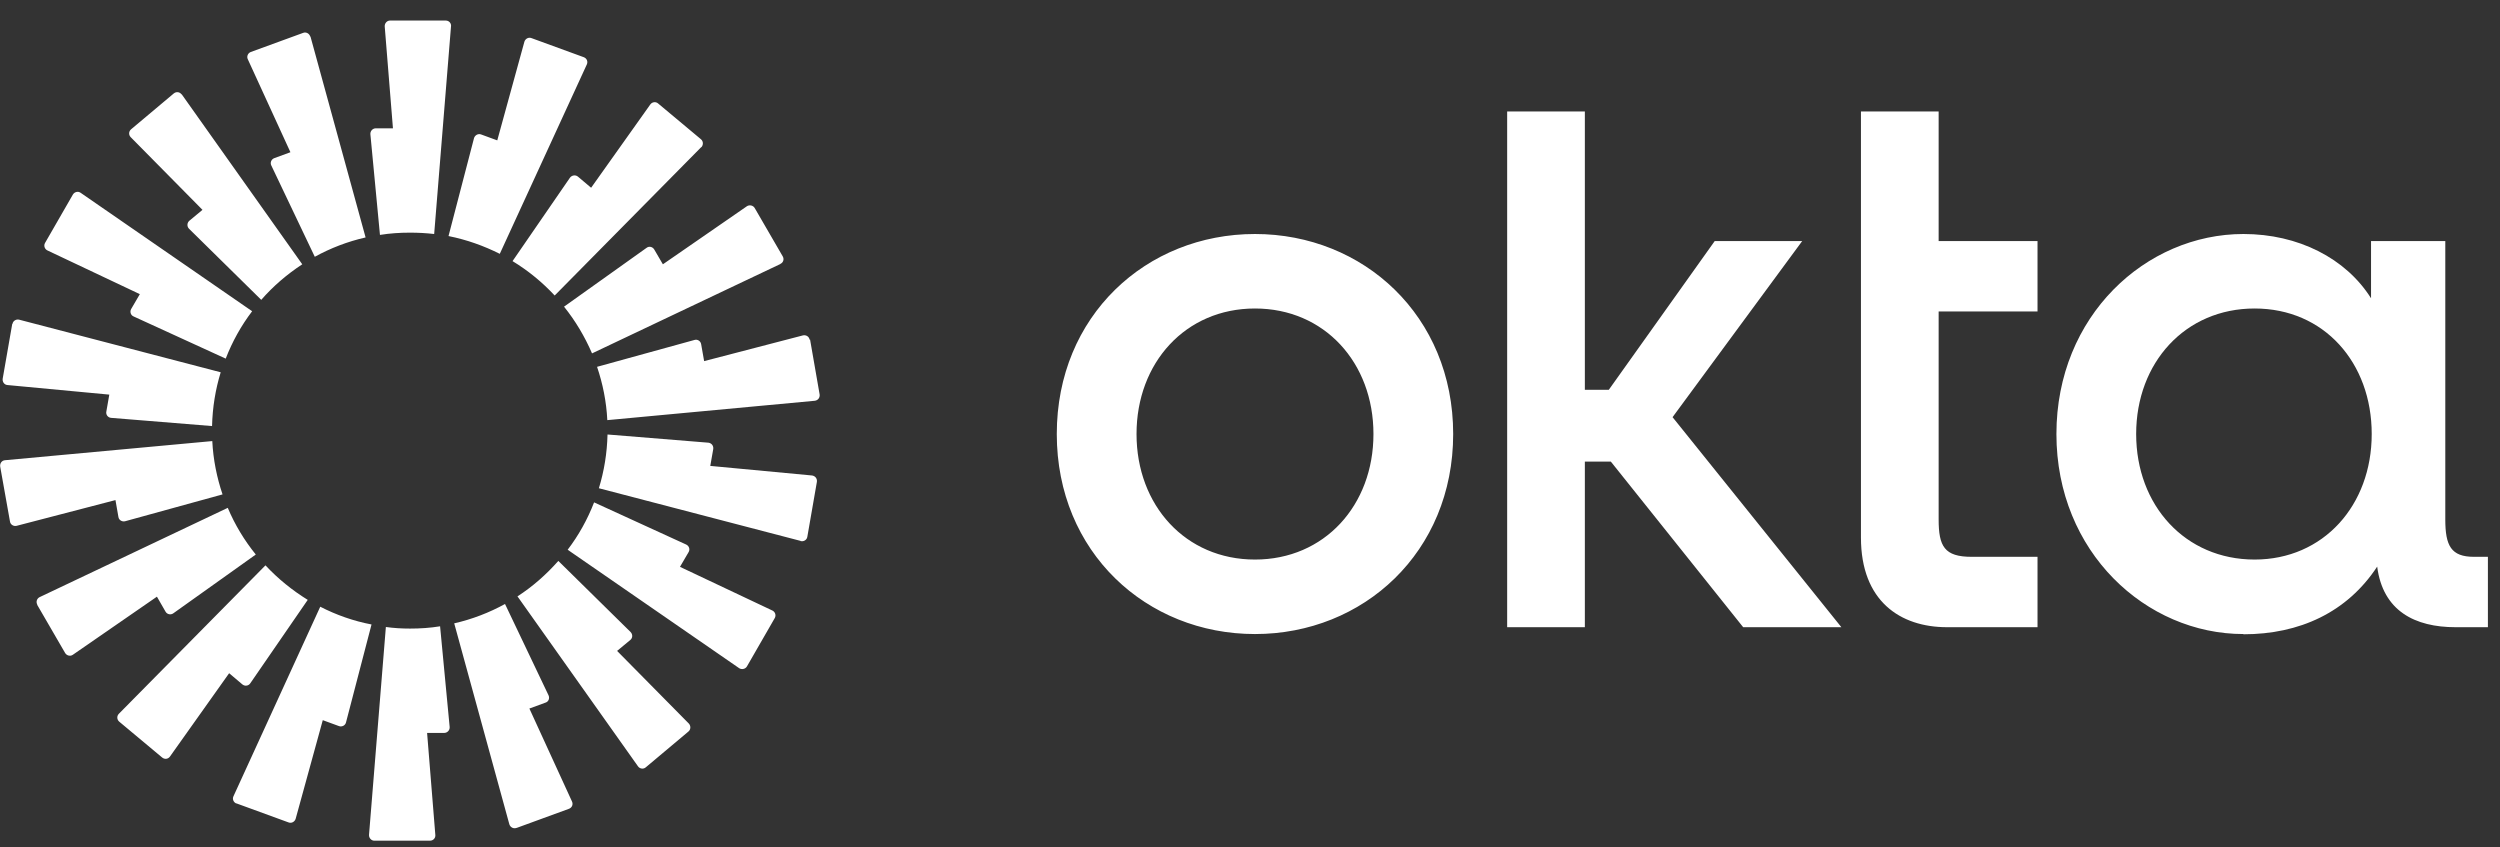
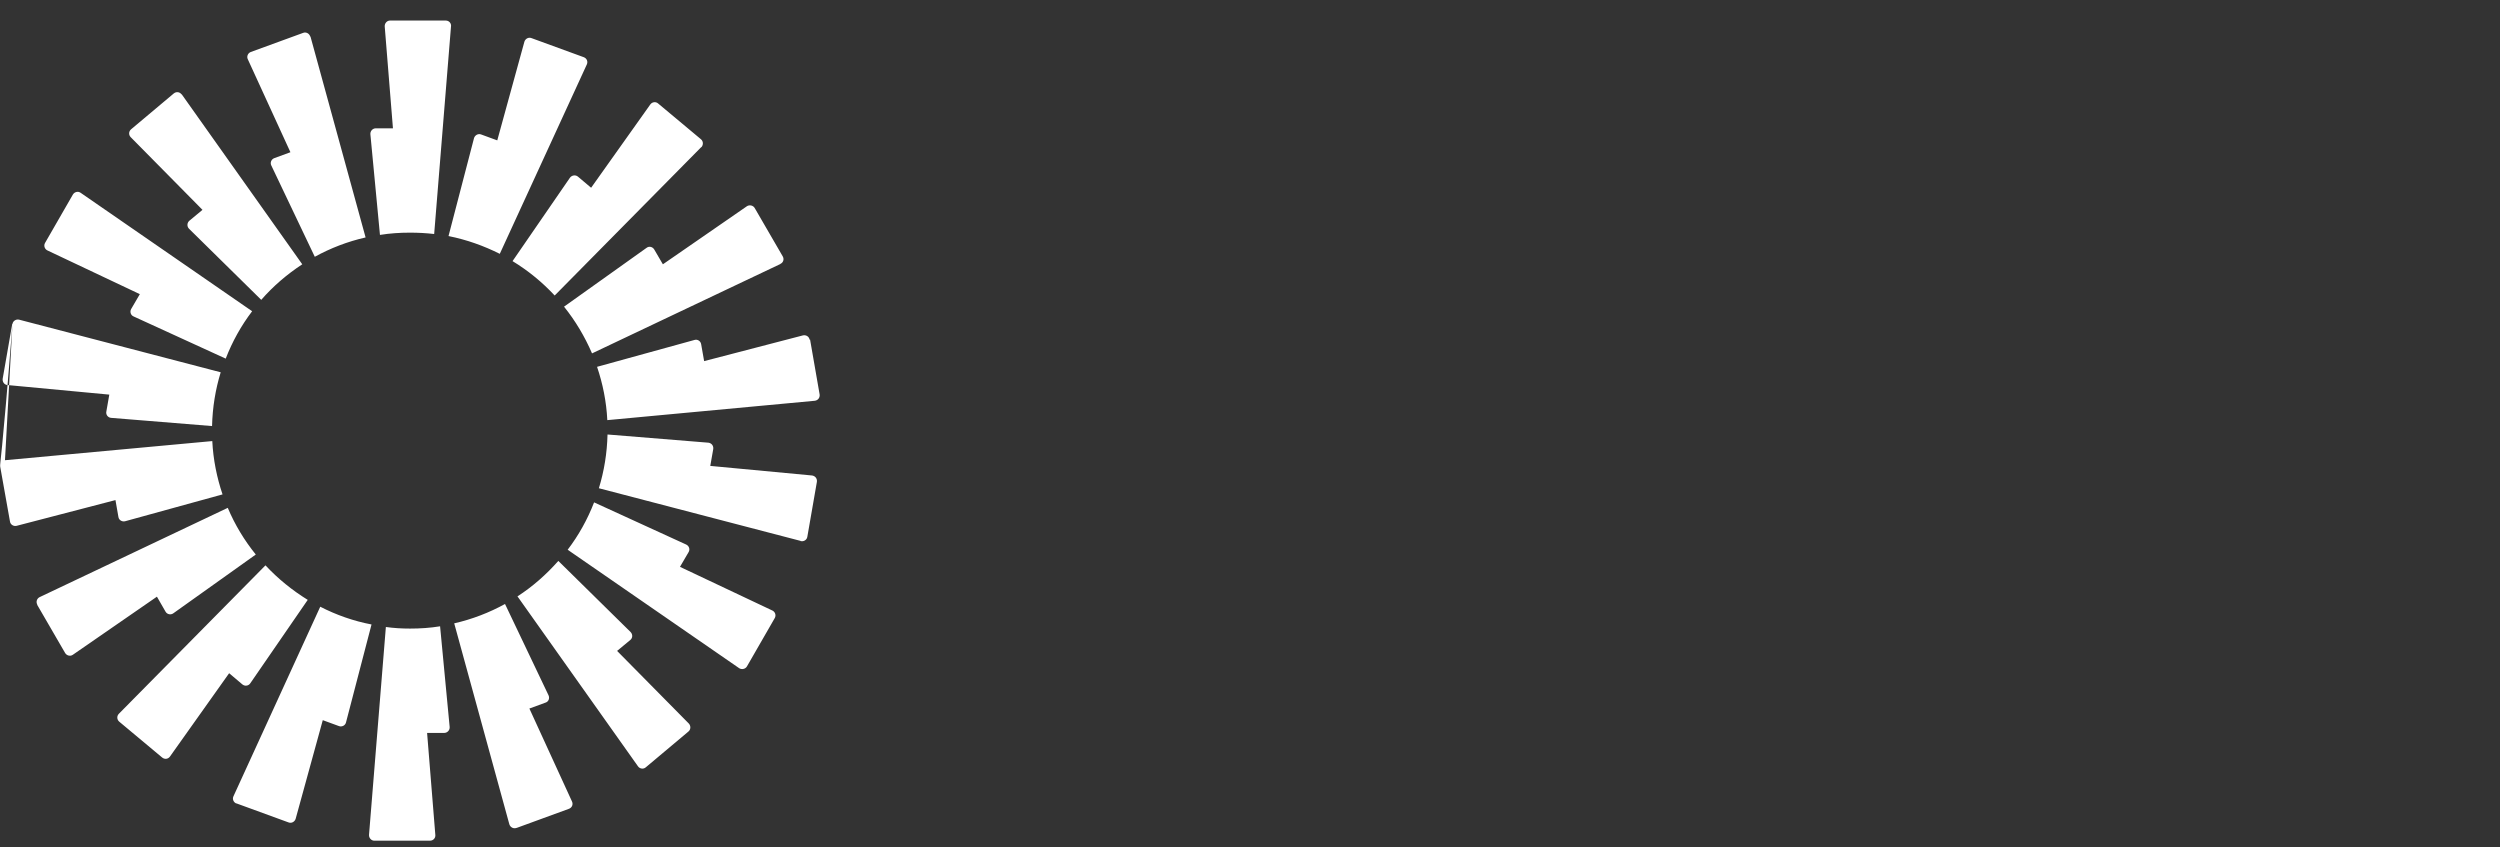
<svg xmlns="http://www.w3.org/2000/svg" width="118" height="40" viewBox="0 0 118 40" fill="none">
  <rect x="0" y="0" width="118" height="40" fill="#333333" stroke="none" />
  <g clip-path="url(#clip0_27_425)">
-     <path d="M106.418 26.411C103.138 26.411 100.827 23.852 100.827 20.486C100.827 17.12 103.138 14.561 106.418 14.561C109.698 14.561 111.945 17.12 111.945 20.486C111.945 23.852 109.665 26.411 106.418 26.411ZM105.891 29.938C108.536 29.938 110.784 28.905 112.203 26.744C112.472 28.841 113.988 29.604 115.902 29.604H117.429V26.282H116.773C115.687 26.282 115.418 25.755 115.418 24.518V11.379H111.913V14.078C110.719 12.185 108.472 11.045 105.891 11.045C101.289 11.045 97.063 14.905 97.063 20.486C97.063 26.067 101.3 29.927 105.891 29.927V29.938ZM87.837 25.378C87.837 28.368 89.687 29.604 91.902 29.604H96.171V26.282H93.063C91.773 26.282 91.504 25.787 91.504 24.518V14.701H96.171V11.379H91.504V5.26H87.837V25.378ZM71.138 29.604H74.805V21.787H76.031L82.278 29.604H86.913L78.945 19.69L85.063 11.379H80.934L75.934 18.4H74.805V5.26H71.138V29.604ZM59.235 11.045C54.106 11.045 49.88 14.905 49.88 20.486C49.88 26.067 54.117 29.927 59.235 29.927C64.353 29.927 68.59 26.067 68.59 20.486C68.59 14.905 64.353 11.045 59.235 11.045ZM59.235 26.411C55.956 26.411 53.644 23.852 53.644 20.486C53.644 17.12 55.956 14.561 59.235 14.561C62.515 14.561 64.827 17.12 64.827 20.486C64.827 23.852 62.515 26.411 59.235 26.411Z" fill="white" />
-     <path fill-rule="evenodd" clip-rule="evenodd" d="M21.288 1.239L20.493 11.045C20.116 11.002 19.74 10.981 19.353 10.981C18.869 10.981 18.396 11.013 17.934 11.088L17.482 6.336C17.471 6.185 17.59 6.056 17.74 6.056H18.547L18.159 1.25C18.149 1.099 18.267 0.97 18.407 0.97H21.041C21.192 0.97 21.31 1.099 21.288 1.25V1.239ZM14.643 1.723C14.6 1.583 14.45 1.497 14.31 1.551L11.837 2.454C11.697 2.508 11.633 2.669 11.697 2.798L13.708 7.185L12.944 7.465C12.805 7.518 12.74 7.68 12.805 7.809L14.858 12.12C15.6 11.712 16.407 11.4 17.256 11.207L14.654 1.723H14.643ZM8.579 4.454L14.267 12.475C13.546 12.948 12.891 13.508 12.331 14.153L8.923 10.798C8.815 10.69 8.826 10.518 8.934 10.422L9.557 9.905L6.17 6.475C6.063 6.368 6.073 6.196 6.192 6.099L8.202 4.411C8.321 4.314 8.482 4.336 8.568 4.454H8.579ZM3.805 9.099C3.686 9.013 3.514 9.056 3.439 9.185L2.127 11.465C2.052 11.594 2.106 11.755 2.235 11.819L6.6 13.884L6.192 14.583C6.116 14.712 6.17 14.884 6.31 14.938L10.654 16.927C10.966 16.12 11.385 15.368 11.901 14.69L3.805 9.099ZM0.589 15.293C0.611 15.142 0.762 15.056 0.901 15.088L10.417 17.572C10.17 18.379 10.03 19.228 10.009 20.11L5.245 19.723C5.095 19.712 4.987 19.572 5.02 19.422L5.159 18.626L0.353 18.174C0.202 18.163 0.106 18.024 0.127 17.873L0.579 15.282L0.589 15.293ZM0.235 21.723C0.084 21.733 -0.013 21.873 0.009 22.024L0.471 24.615C0.493 24.766 0.643 24.852 0.783 24.819L5.45 23.604L5.589 24.4C5.611 24.551 5.762 24.637 5.901 24.604L10.504 23.336C10.235 22.54 10.063 21.69 10.02 20.819L0.224 21.723H0.235ZM1.762 28.54C1.686 28.411 1.74 28.25 1.869 28.185L10.751 23.97C11.084 24.766 11.536 25.508 12.073 26.174L8.181 28.948C8.063 29.035 7.891 29.002 7.815 28.873L7.407 28.163L3.439 30.905C3.321 30.991 3.149 30.948 3.073 30.82L1.751 28.54H1.762ZM12.525 26.69L5.611 33.69C5.503 33.798 5.514 33.97 5.633 34.067L7.654 35.755C7.772 35.852 7.934 35.83 8.02 35.712L10.815 31.776L11.439 32.303C11.557 32.4 11.729 32.379 11.815 32.25L14.525 28.314C13.794 27.863 13.116 27.314 12.536 26.69H12.525ZM11.159 37.927C11.02 37.873 10.955 37.712 11.02 37.583L15.116 28.637C15.869 29.024 16.686 29.314 17.536 29.475L16.331 34.099C16.299 34.239 16.138 34.325 15.998 34.271L15.235 33.992L13.955 38.647C13.912 38.787 13.761 38.873 13.622 38.819L11.149 37.916L11.159 37.927ZM18.213 29.594L17.418 39.4C17.407 39.551 17.525 39.68 17.665 39.68H20.299C20.45 39.68 20.568 39.551 20.547 39.4L20.159 34.594H20.966C21.116 34.594 21.235 34.465 21.224 34.314L20.772 29.561C20.31 29.637 19.837 29.669 19.353 29.669C18.966 29.669 18.59 29.647 18.213 29.594ZM27.697 3.045C27.762 2.905 27.697 2.755 27.557 2.701L25.084 1.798C24.944 1.744 24.794 1.83 24.751 1.97L23.471 6.626L22.708 6.346C22.568 6.293 22.418 6.379 22.374 6.518L21.17 11.142C22.03 11.314 22.837 11.604 23.59 11.981L27.697 3.045ZM33.095 6.948L26.181 13.948C25.6 13.325 24.934 12.776 24.192 12.325L26.901 8.389C26.987 8.271 27.159 8.239 27.278 8.336L27.901 8.862L30.697 4.927C30.783 4.809 30.955 4.787 31.063 4.884L33.084 6.572C33.202 6.669 33.202 6.841 33.106 6.948H33.095ZM36.837 12.454C36.977 12.389 37.02 12.228 36.944 12.099L35.622 9.819C35.547 9.69 35.374 9.658 35.256 9.733L31.288 12.475L30.88 11.776C30.805 11.647 30.633 11.604 30.514 11.701L26.622 14.475C27.159 15.142 27.6 15.884 27.944 16.68L36.826 12.465L36.837 12.454ZM38.235 16.024L38.686 18.615C38.708 18.766 38.611 18.895 38.461 18.916L28.665 19.83C28.622 18.948 28.45 18.11 28.181 17.314L32.783 16.045C32.923 16.002 33.073 16.099 33.095 16.25L33.235 17.045L37.901 15.83C38.041 15.798 38.192 15.884 38.213 16.035L38.235 16.024ZM37.794 25.54C37.934 25.572 38.084 25.486 38.106 25.336L38.557 22.744C38.579 22.594 38.482 22.465 38.331 22.443L33.525 21.991L33.665 21.196C33.686 21.045 33.59 20.916 33.439 20.895L28.675 20.508C28.654 21.389 28.514 22.239 28.267 23.045L37.783 25.529L37.794 25.54ZM35.256 31.454C35.181 31.583 35.009 31.615 34.891 31.54L26.794 25.948C27.31 25.271 27.729 24.518 28.041 23.712L32.385 25.701C32.525 25.766 32.579 25.927 32.504 26.056L32.095 26.755L36.461 28.819C36.59 28.884 36.643 29.045 36.568 29.174L35.256 31.454ZM24.428 28.153L30.116 36.174C30.202 36.293 30.375 36.314 30.482 36.217L32.493 34.529C32.611 34.432 32.611 34.26 32.514 34.153L29.127 30.723L29.751 30.206C29.869 30.11 29.869 29.938 29.762 29.83L26.353 26.475C25.783 27.12 25.138 27.69 24.418 28.153H24.428ZM24.374 39.078C24.235 39.131 24.084 39.045 24.041 38.906L21.439 29.422C22.288 29.228 23.095 28.916 23.837 28.508L25.891 32.819C25.955 32.959 25.891 33.12 25.751 33.163L24.987 33.443L26.998 37.83C27.063 37.97 26.998 38.12 26.858 38.174L24.385 39.078H24.374Z" fill="white" />
+     <path fill-rule="evenodd" clip-rule="evenodd" d="M21.288 1.239L20.493 11.045C20.116 11.002 19.74 10.981 19.353 10.981C18.869 10.981 18.396 11.013 17.934 11.088L17.482 6.336C17.471 6.185 17.59 6.056 17.74 6.056H18.547L18.159 1.25C18.149 1.099 18.267 0.97 18.407 0.97H21.041C21.192 0.97 21.31 1.099 21.288 1.25V1.239ZM14.643 1.723C14.6 1.583 14.45 1.497 14.31 1.551L11.837 2.454C11.697 2.508 11.633 2.669 11.697 2.798L13.708 7.185L12.944 7.465C12.805 7.518 12.74 7.68 12.805 7.809L14.858 12.12C15.6 11.712 16.407 11.4 17.256 11.207L14.654 1.723H14.643ZM8.579 4.454L14.267 12.475C13.546 12.948 12.891 13.508 12.331 14.153L8.923 10.798C8.815 10.69 8.826 10.518 8.934 10.422L9.557 9.905L6.17 6.475C6.063 6.368 6.073 6.196 6.192 6.099L8.202 4.411C8.321 4.314 8.482 4.336 8.568 4.454H8.579ZM3.805 9.099C3.686 9.013 3.514 9.056 3.439 9.185L2.127 11.465C2.052 11.594 2.106 11.755 2.235 11.819L6.6 13.884L6.192 14.583C6.116 14.712 6.17 14.884 6.31 14.938L10.654 16.927C10.966 16.12 11.385 15.368 11.901 14.69L3.805 9.099ZM0.589 15.293C0.611 15.142 0.762 15.056 0.901 15.088L10.417 17.572C10.17 18.379 10.03 19.228 10.009 20.11L5.245 19.723C5.095 19.712 4.987 19.572 5.02 19.422L5.159 18.626L0.353 18.174C0.202 18.163 0.106 18.024 0.127 17.873L0.579 15.282L0.589 15.293ZC0.084 21.733 -0.013 21.873 0.009 22.024L0.471 24.615C0.493 24.766 0.643 24.852 0.783 24.819L5.45 23.604L5.589 24.4C5.611 24.551 5.762 24.637 5.901 24.604L10.504 23.336C10.235 22.54 10.063 21.69 10.02 20.819L0.224 21.723H0.235ZM1.762 28.54C1.686 28.411 1.74 28.25 1.869 28.185L10.751 23.97C11.084 24.766 11.536 25.508 12.073 26.174L8.181 28.948C8.063 29.035 7.891 29.002 7.815 28.873L7.407 28.163L3.439 30.905C3.321 30.991 3.149 30.948 3.073 30.82L1.751 28.54H1.762ZM12.525 26.69L5.611 33.69C5.503 33.798 5.514 33.97 5.633 34.067L7.654 35.755C7.772 35.852 7.934 35.83 8.02 35.712L10.815 31.776L11.439 32.303C11.557 32.4 11.729 32.379 11.815 32.25L14.525 28.314C13.794 27.863 13.116 27.314 12.536 26.69H12.525ZM11.159 37.927C11.02 37.873 10.955 37.712 11.02 37.583L15.116 28.637C15.869 29.024 16.686 29.314 17.536 29.475L16.331 34.099C16.299 34.239 16.138 34.325 15.998 34.271L15.235 33.992L13.955 38.647C13.912 38.787 13.761 38.873 13.622 38.819L11.149 37.916L11.159 37.927ZM18.213 29.594L17.418 39.4C17.407 39.551 17.525 39.68 17.665 39.68H20.299C20.45 39.68 20.568 39.551 20.547 39.4L20.159 34.594H20.966C21.116 34.594 21.235 34.465 21.224 34.314L20.772 29.561C20.31 29.637 19.837 29.669 19.353 29.669C18.966 29.669 18.59 29.647 18.213 29.594ZM27.697 3.045C27.762 2.905 27.697 2.755 27.557 2.701L25.084 1.798C24.944 1.744 24.794 1.83 24.751 1.97L23.471 6.626L22.708 6.346C22.568 6.293 22.418 6.379 22.374 6.518L21.17 11.142C22.03 11.314 22.837 11.604 23.59 11.981L27.697 3.045ZM33.095 6.948L26.181 13.948C25.6 13.325 24.934 12.776 24.192 12.325L26.901 8.389C26.987 8.271 27.159 8.239 27.278 8.336L27.901 8.862L30.697 4.927C30.783 4.809 30.955 4.787 31.063 4.884L33.084 6.572C33.202 6.669 33.202 6.841 33.106 6.948H33.095ZM36.837 12.454C36.977 12.389 37.02 12.228 36.944 12.099L35.622 9.819C35.547 9.69 35.374 9.658 35.256 9.733L31.288 12.475L30.88 11.776C30.805 11.647 30.633 11.604 30.514 11.701L26.622 14.475C27.159 15.142 27.6 15.884 27.944 16.68L36.826 12.465L36.837 12.454ZM38.235 16.024L38.686 18.615C38.708 18.766 38.611 18.895 38.461 18.916L28.665 19.83C28.622 18.948 28.45 18.11 28.181 17.314L32.783 16.045C32.923 16.002 33.073 16.099 33.095 16.25L33.235 17.045L37.901 15.83C38.041 15.798 38.192 15.884 38.213 16.035L38.235 16.024ZM37.794 25.54C37.934 25.572 38.084 25.486 38.106 25.336L38.557 22.744C38.579 22.594 38.482 22.465 38.331 22.443L33.525 21.991L33.665 21.196C33.686 21.045 33.59 20.916 33.439 20.895L28.675 20.508C28.654 21.389 28.514 22.239 28.267 23.045L37.783 25.529L37.794 25.54ZM35.256 31.454C35.181 31.583 35.009 31.615 34.891 31.54L26.794 25.948C27.31 25.271 27.729 24.518 28.041 23.712L32.385 25.701C32.525 25.766 32.579 25.927 32.504 26.056L32.095 26.755L36.461 28.819C36.59 28.884 36.643 29.045 36.568 29.174L35.256 31.454ZM24.428 28.153L30.116 36.174C30.202 36.293 30.375 36.314 30.482 36.217L32.493 34.529C32.611 34.432 32.611 34.26 32.514 34.153L29.127 30.723L29.751 30.206C29.869 30.11 29.869 29.938 29.762 29.83L26.353 26.475C25.783 27.12 25.138 27.69 24.418 28.153H24.428ZM24.374 39.078C24.235 39.131 24.084 39.045 24.041 38.906L21.439 29.422C22.288 29.228 23.095 28.916 23.837 28.508L25.891 32.819C25.955 32.959 25.891 33.12 25.751 33.163L24.987 33.443L26.998 37.83C27.063 37.97 26.998 38.12 26.858 38.174L24.385 39.078H24.374Z" fill="white" />
  </g>
  <defs>
    <clipPath id="clip0_27_425">
      <rect width="117.43" height="38.71" fill="white" transform="translate(-0.002 0.959)" />
    </clipPath>
  </defs>
</svg>